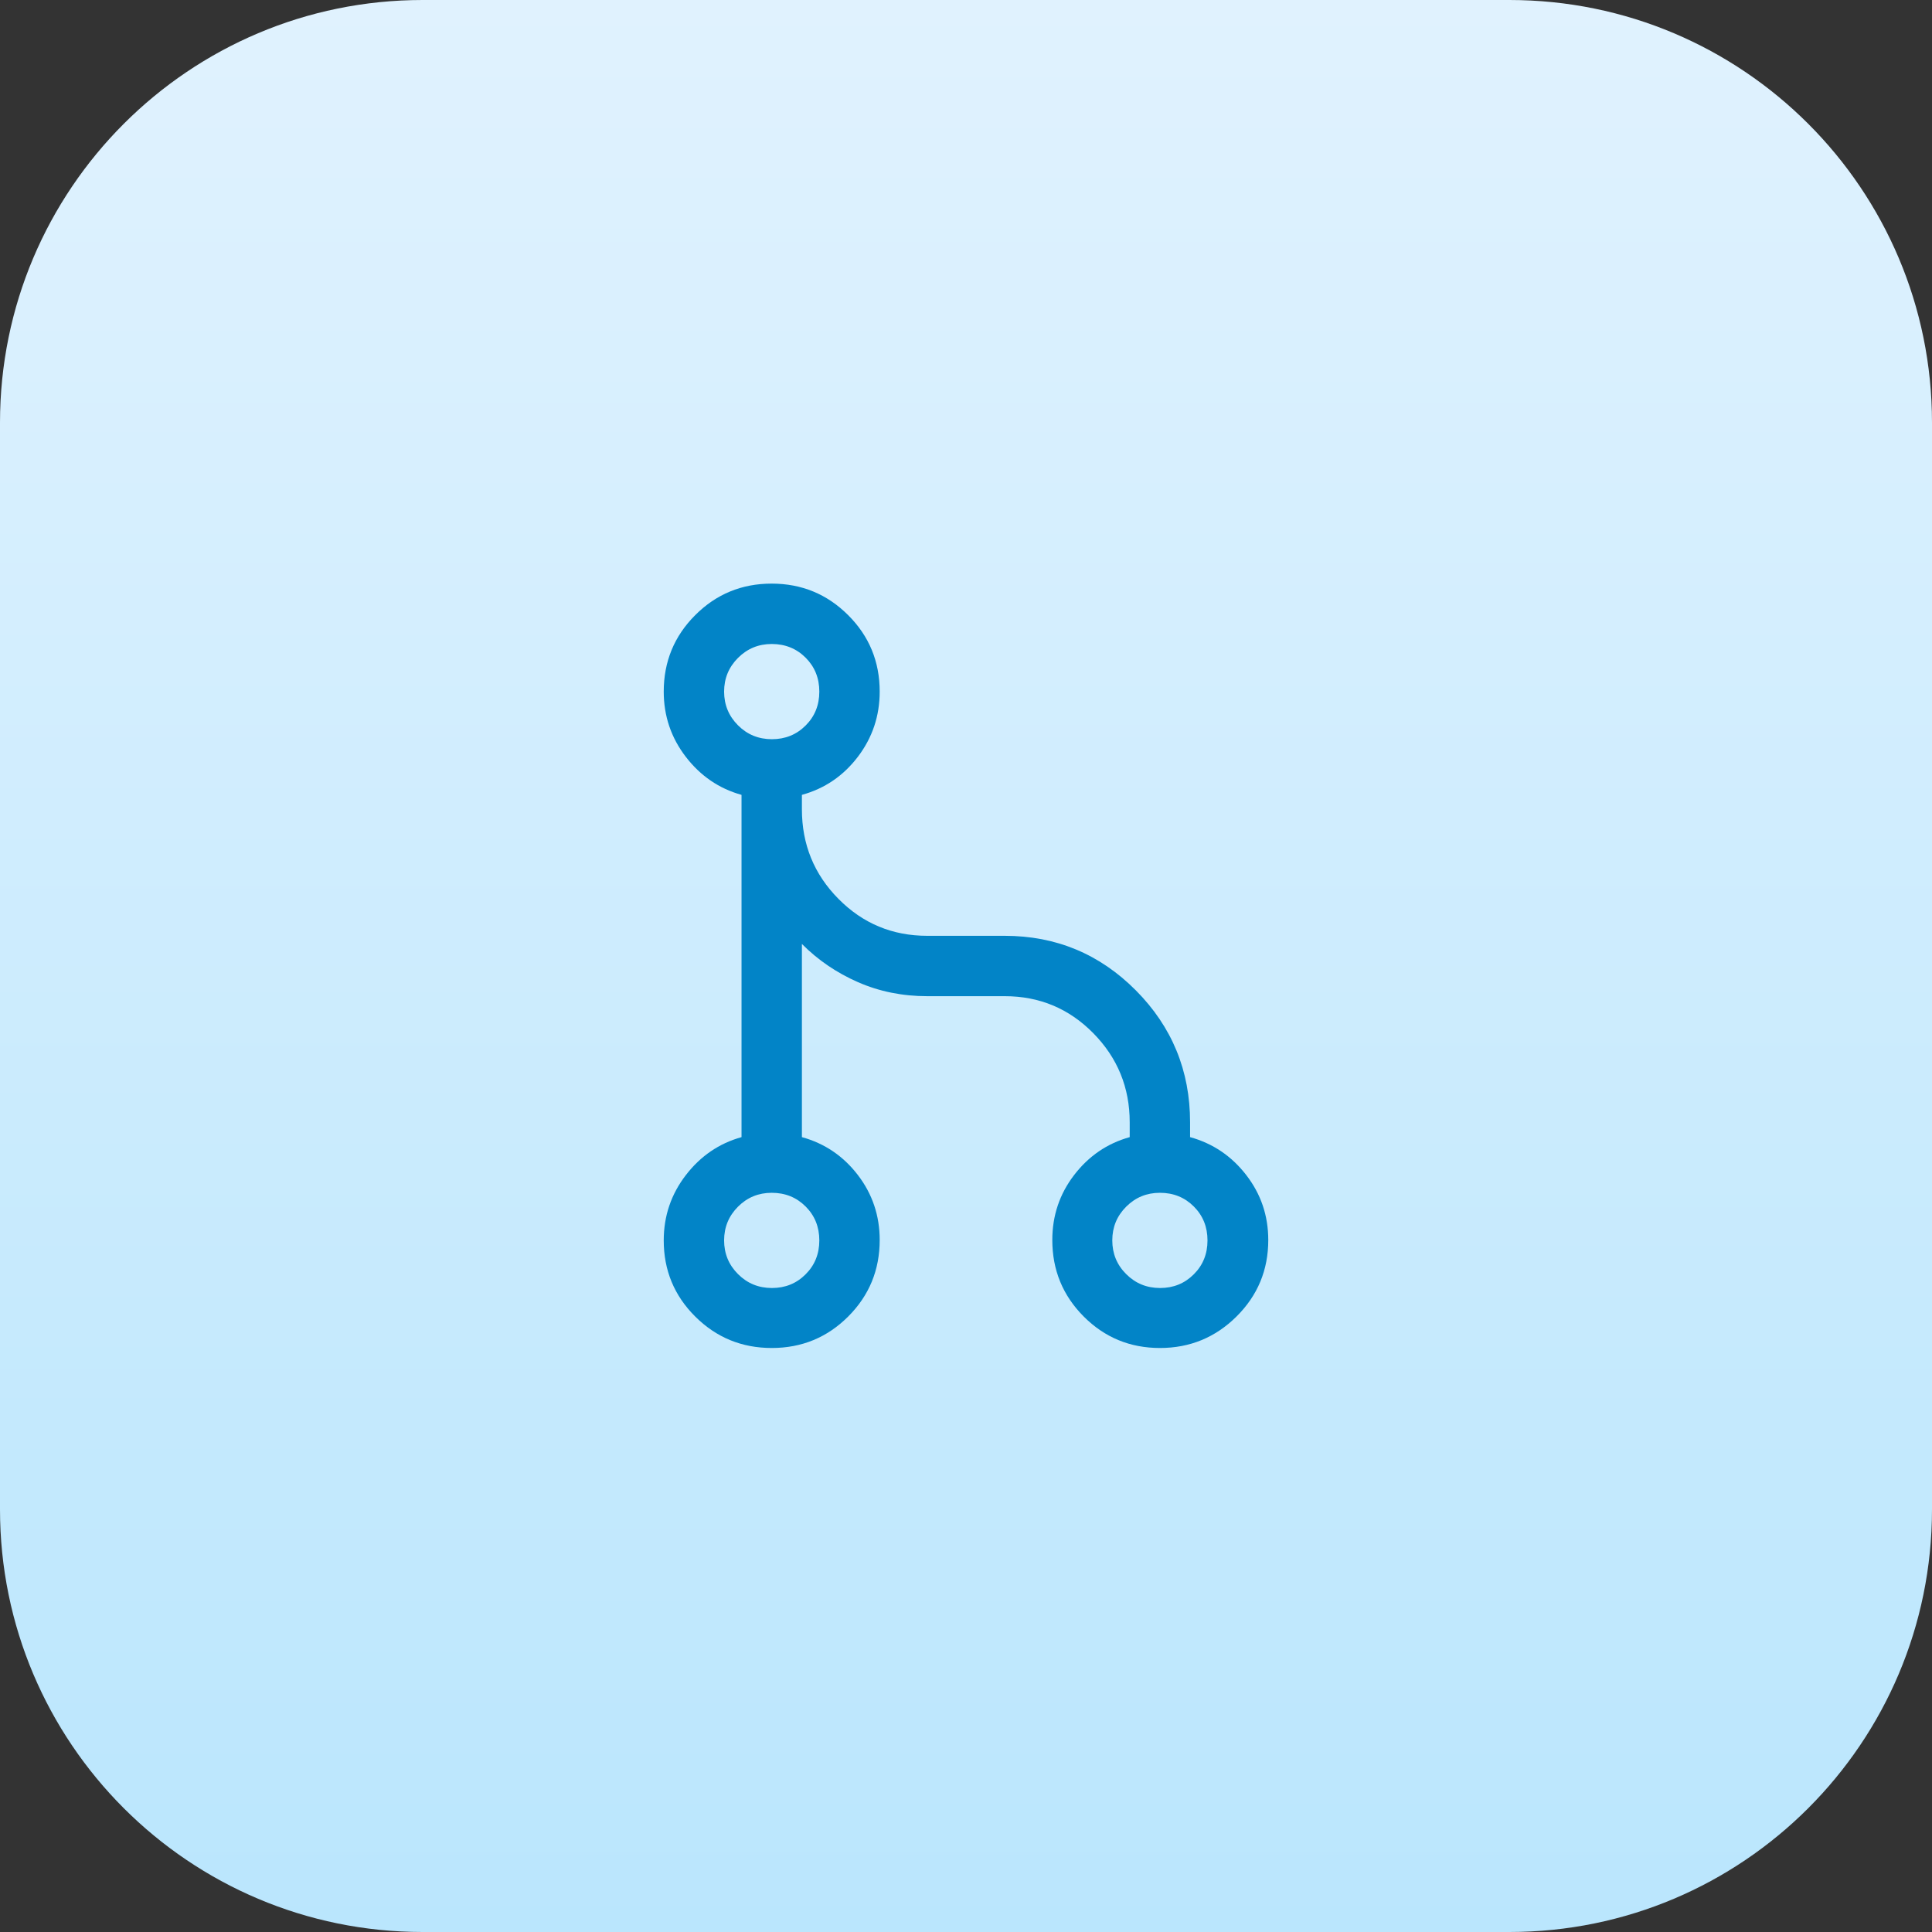
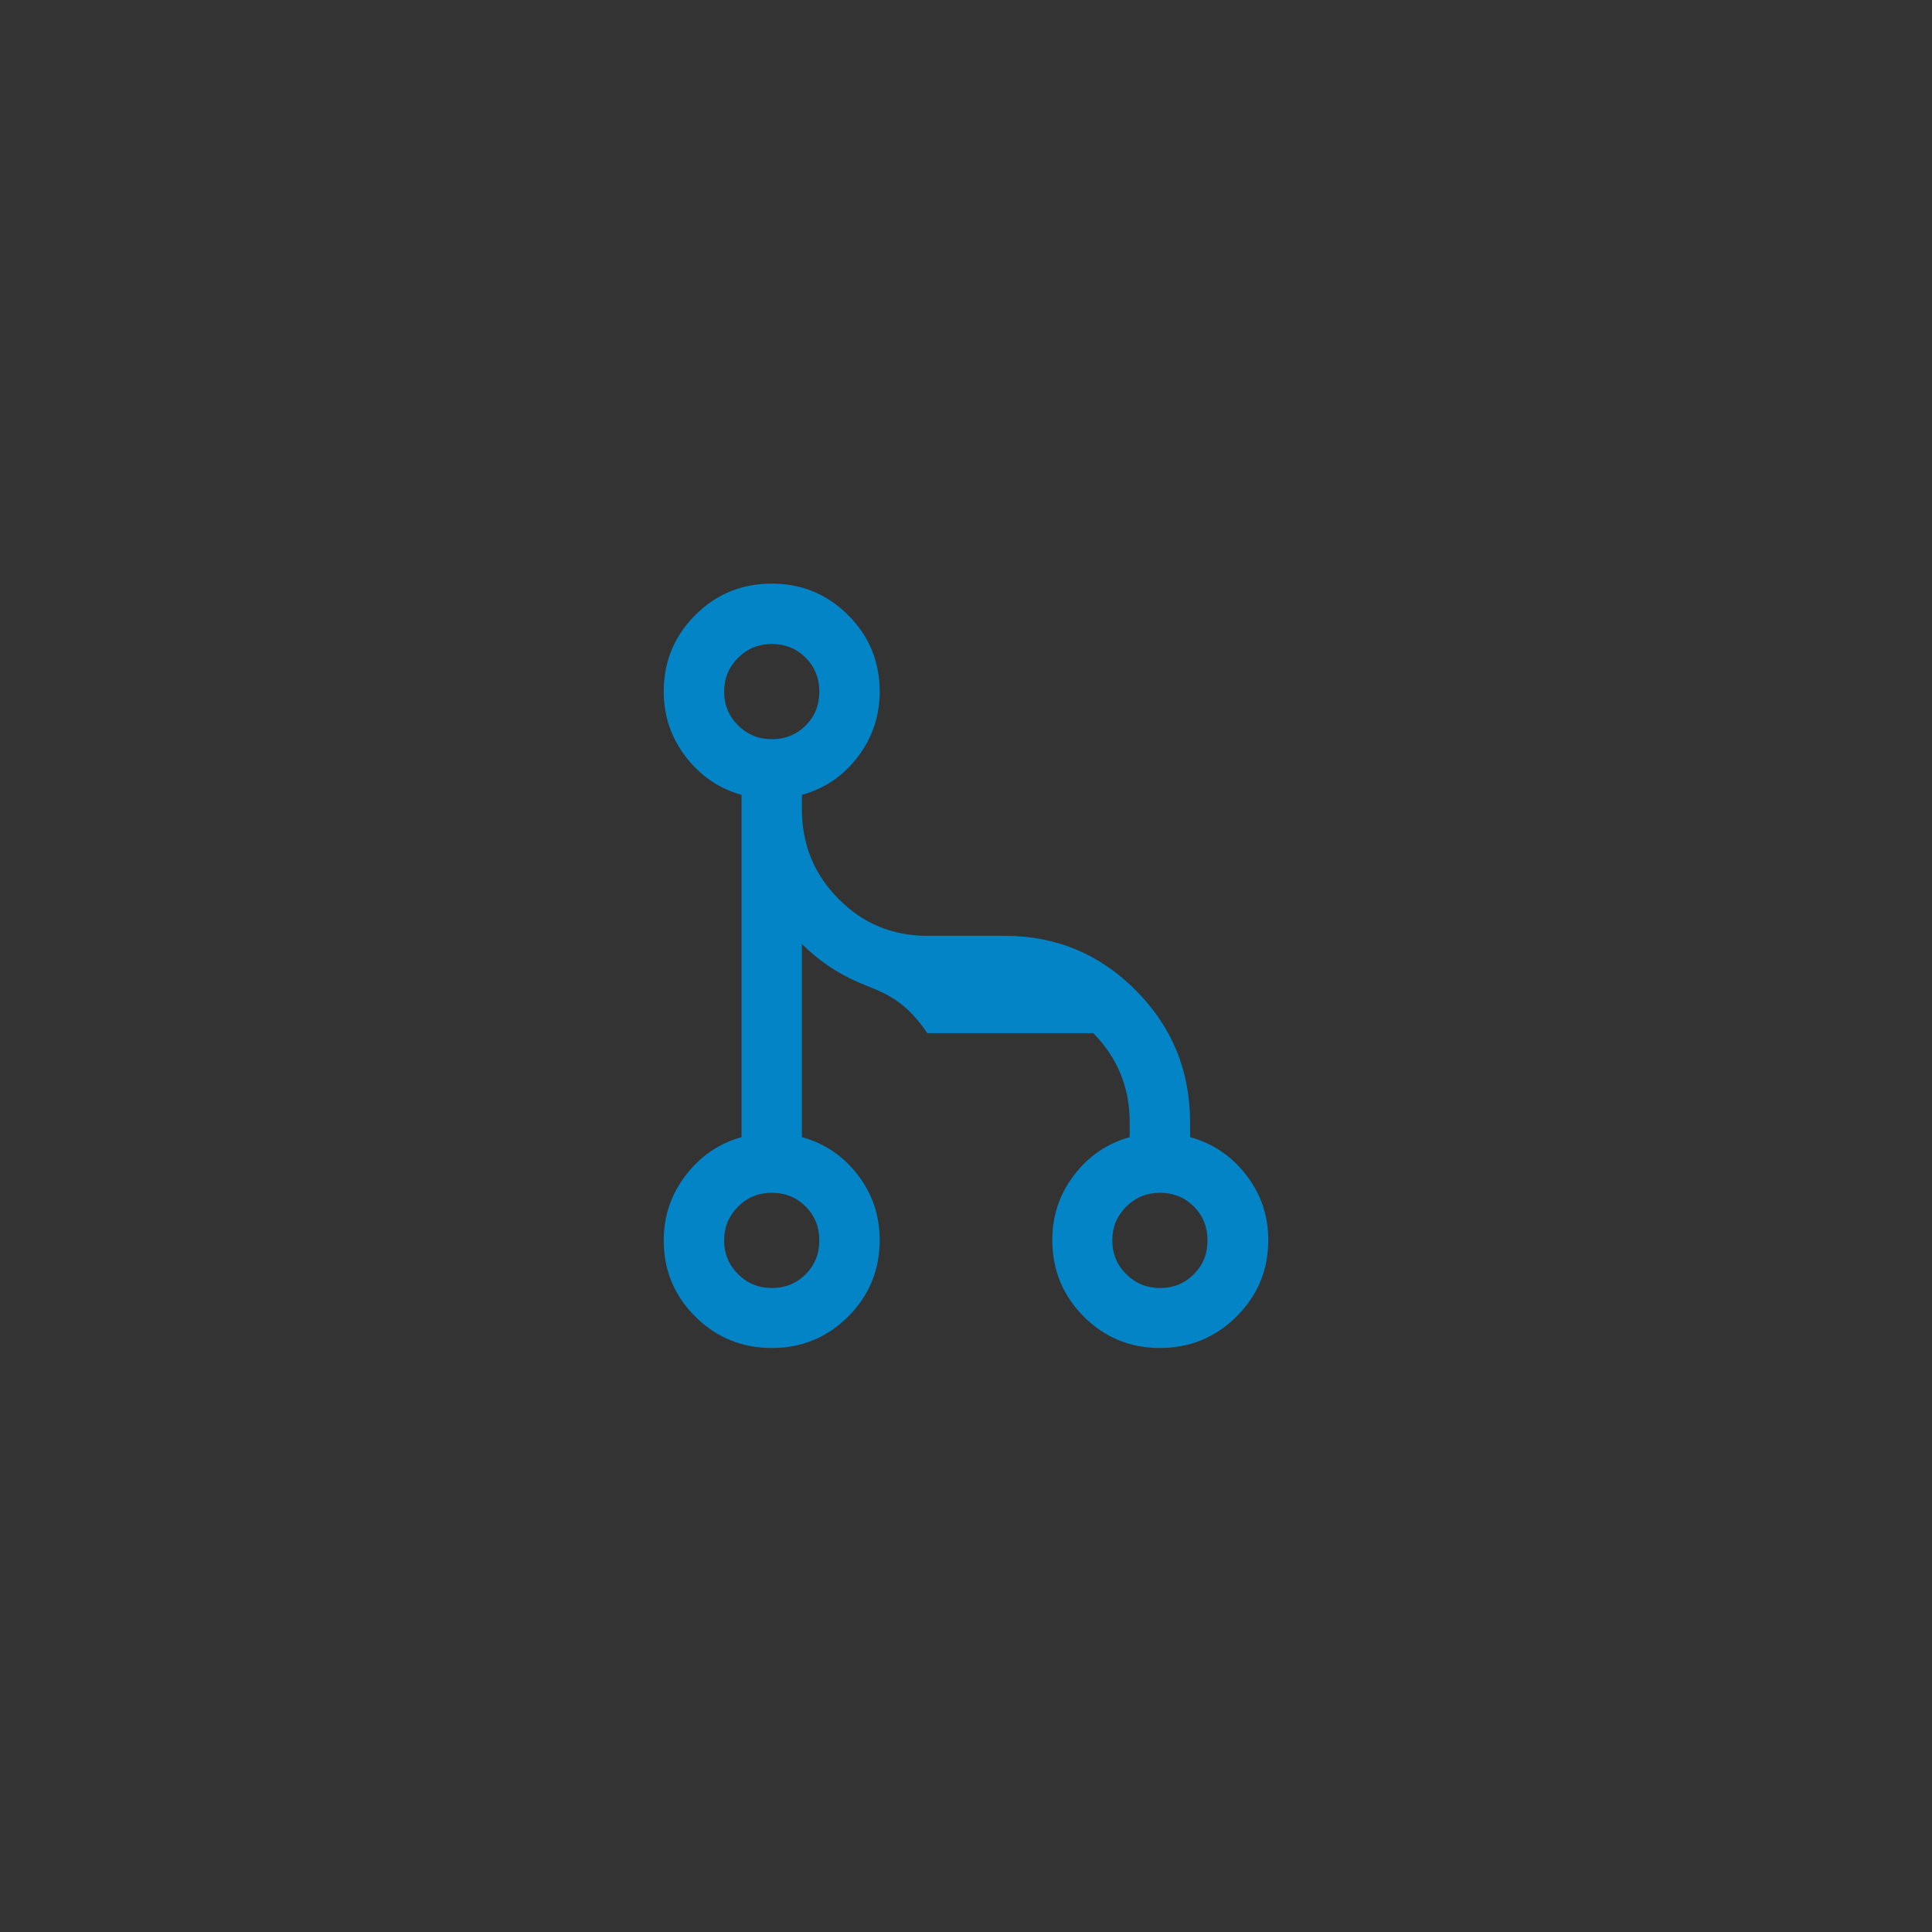
<svg xmlns="http://www.w3.org/2000/svg" fill="none" viewBox="0 0 64 64" height="64" width="64">
  <rect x="0" y="0" width="64" height="64" fill="#333333" stroke="none" />
-   <path fill="url(#paint0_linear_2063_1541)" d="M0 14C0 6.268 6.268 0 14 0H50C57.732 0 64 6.268 64 14V50C64 57.732 57.732 64 50 64H14C6.268 64 0 57.732 0 50V14Z" />
  <mask height="32" width="32" y="16" x="16" maskUnits="userSpaceOnUse" style="mask-type:alpha" id="mask0_2063_1541">
    <rect fill="#D9D9D9" height="32" width="32" y="16" x="16" />
  </mask>
  <g mask="url(#mask0_2063_1541)">
-     <path fill="#0284C7" d="M25.566 44.654C24.573 44.654 23.729 44.307 23.032 43.614C22.335 42.921 21.987 42.08 21.987 41.09C21.987 40.283 22.231 39.563 22.718 38.929C23.205 38.296 23.82 37.876 24.564 37.669V26.331C23.82 26.124 23.205 25.704 22.718 25.071C22.231 24.437 21.987 23.717 21.987 22.91C21.987 21.917 22.335 21.072 23.03 20.377C23.725 19.681 24.569 19.333 25.562 19.333C26.555 19.333 27.399 19.681 28.096 20.377C28.793 21.072 29.141 21.917 29.141 22.91C29.141 23.717 28.899 24.437 28.417 25.071C27.934 25.704 27.316 26.124 26.564 26.331V26.808C26.564 27.972 26.968 28.962 27.776 29.777C28.583 30.593 29.564 31 30.718 31H33.282C34.981 31 36.429 31.603 37.627 32.808C38.824 34.013 39.423 35.47 39.423 37.179V37.669C40.175 37.876 40.795 38.294 41.282 38.923C41.769 39.552 42.013 40.27 42.013 41.077C42.013 42.071 41.662 42.915 40.961 43.611C40.261 44.306 39.415 44.654 38.425 44.654C37.434 44.654 36.592 44.306 35.899 43.611C35.206 42.915 34.859 42.071 34.859 41.077C34.859 40.27 35.1 39.552 35.583 38.923C36.066 38.294 36.679 37.876 37.423 37.669V37.179C37.423 36.026 37.02 35.041 36.215 34.224C35.41 33.408 34.432 33 33.282 33H30.718C29.894 33 29.128 32.845 28.421 32.535C27.713 32.224 27.094 31.803 26.564 31.269V37.669C27.316 37.876 27.934 38.294 28.417 38.923C28.899 39.552 29.141 40.27 29.141 41.077C29.141 42.071 28.793 42.915 28.098 43.611C27.403 44.306 26.559 44.654 25.566 44.654ZM25.571 42.667C26.012 42.667 26.385 42.516 26.687 42.213C26.99 41.911 27.141 41.537 27.141 41.09C27.141 40.644 26.99 40.269 26.688 39.967C26.385 39.664 26.011 39.513 25.564 39.513C25.126 39.513 24.754 39.666 24.447 39.973C24.141 40.28 23.987 40.652 23.987 41.09C23.987 41.527 24.141 41.9 24.447 42.206C24.754 42.513 25.129 42.667 25.571 42.667ZM38.429 42.667C38.871 42.667 39.243 42.516 39.546 42.213C39.849 41.911 40 41.537 40 41.09C40 40.644 39.849 40.269 39.547 39.967C39.244 39.664 38.87 39.513 38.423 39.513C37.985 39.513 37.613 39.666 37.306 39.973C36.999 40.28 36.846 40.652 36.846 41.09C36.846 41.527 36.999 41.9 37.306 42.206C37.613 42.513 37.987 42.667 38.429 42.667ZM25.571 24.487C26.012 24.487 26.385 24.336 26.687 24.034C26.99 23.732 27.141 23.358 27.141 22.911C27.141 22.464 26.99 22.09 26.688 21.787C26.385 21.485 26.011 21.333 25.564 21.333C25.126 21.333 24.754 21.487 24.447 21.794C24.141 22.101 23.987 22.473 23.987 22.91C23.987 23.348 24.141 23.72 24.447 24.027C24.754 24.334 25.129 24.487 25.571 24.487Z" />
+     <path fill="#0284C7" d="M25.566 44.654C24.573 44.654 23.729 44.307 23.032 43.614C22.335 42.921 21.987 42.08 21.987 41.09C21.987 40.283 22.231 39.563 22.718 38.929C23.205 38.296 23.82 37.876 24.564 37.669V26.331C23.82 26.124 23.205 25.704 22.718 25.071C22.231 24.437 21.987 23.717 21.987 22.91C21.987 21.917 22.335 21.072 23.03 20.377C23.725 19.681 24.569 19.333 25.562 19.333C26.555 19.333 27.399 19.681 28.096 20.377C28.793 21.072 29.141 21.917 29.141 22.91C29.141 23.717 28.899 24.437 28.417 25.071C27.934 25.704 27.316 26.124 26.564 26.331V26.808C26.564 27.972 26.968 28.962 27.776 29.777C28.583 30.593 29.564 31 30.718 31H33.282C34.981 31 36.429 31.603 37.627 32.808C38.824 34.013 39.423 35.47 39.423 37.179V37.669C40.175 37.876 40.795 38.294 41.282 38.923C41.769 39.552 42.013 40.27 42.013 41.077C42.013 42.071 41.662 42.915 40.961 43.611C40.261 44.306 39.415 44.654 38.425 44.654C37.434 44.654 36.592 44.306 35.899 43.611C35.206 42.915 34.859 42.071 34.859 41.077C34.859 40.27 35.1 39.552 35.583 38.923C36.066 38.294 36.679 37.876 37.423 37.669V37.179C37.423 36.026 37.02 35.041 36.215 34.224H30.718C29.894 33 29.128 32.845 28.421 32.535C27.713 32.224 27.094 31.803 26.564 31.269V37.669C27.316 37.876 27.934 38.294 28.417 38.923C28.899 39.552 29.141 40.27 29.141 41.077C29.141 42.071 28.793 42.915 28.098 43.611C27.403 44.306 26.559 44.654 25.566 44.654ZM25.571 42.667C26.012 42.667 26.385 42.516 26.687 42.213C26.99 41.911 27.141 41.537 27.141 41.09C27.141 40.644 26.99 40.269 26.688 39.967C26.385 39.664 26.011 39.513 25.564 39.513C25.126 39.513 24.754 39.666 24.447 39.973C24.141 40.28 23.987 40.652 23.987 41.09C23.987 41.527 24.141 41.9 24.447 42.206C24.754 42.513 25.129 42.667 25.571 42.667ZM38.429 42.667C38.871 42.667 39.243 42.516 39.546 42.213C39.849 41.911 40 41.537 40 41.09C40 40.644 39.849 40.269 39.547 39.967C39.244 39.664 38.87 39.513 38.423 39.513C37.985 39.513 37.613 39.666 37.306 39.973C36.999 40.28 36.846 40.652 36.846 41.09C36.846 41.527 36.999 41.9 37.306 42.206C37.613 42.513 37.987 42.667 38.429 42.667ZM25.571 24.487C26.012 24.487 26.385 24.336 26.687 24.034C26.99 23.732 27.141 23.358 27.141 22.911C27.141 22.464 26.99 22.09 26.688 21.787C26.385 21.485 26.011 21.333 25.564 21.333C25.126 21.333 24.754 21.487 24.447 21.794C24.141 22.101 23.987 22.473 23.987 22.91C23.987 23.348 24.141 23.72 24.447 24.027C24.754 24.334 25.129 24.487 25.571 24.487Z" />
  </g>
  <defs>
    <linearGradient gradientUnits="userSpaceOnUse" y2="64" x2="32" y1="0" x1="32" id="paint0_linear_2063_1541">
      <stop stop-color="#E0F2FE" />
      <stop stop-color="#BAE6FD" offset="1" />
    </linearGradient>
  </defs>
</svg>